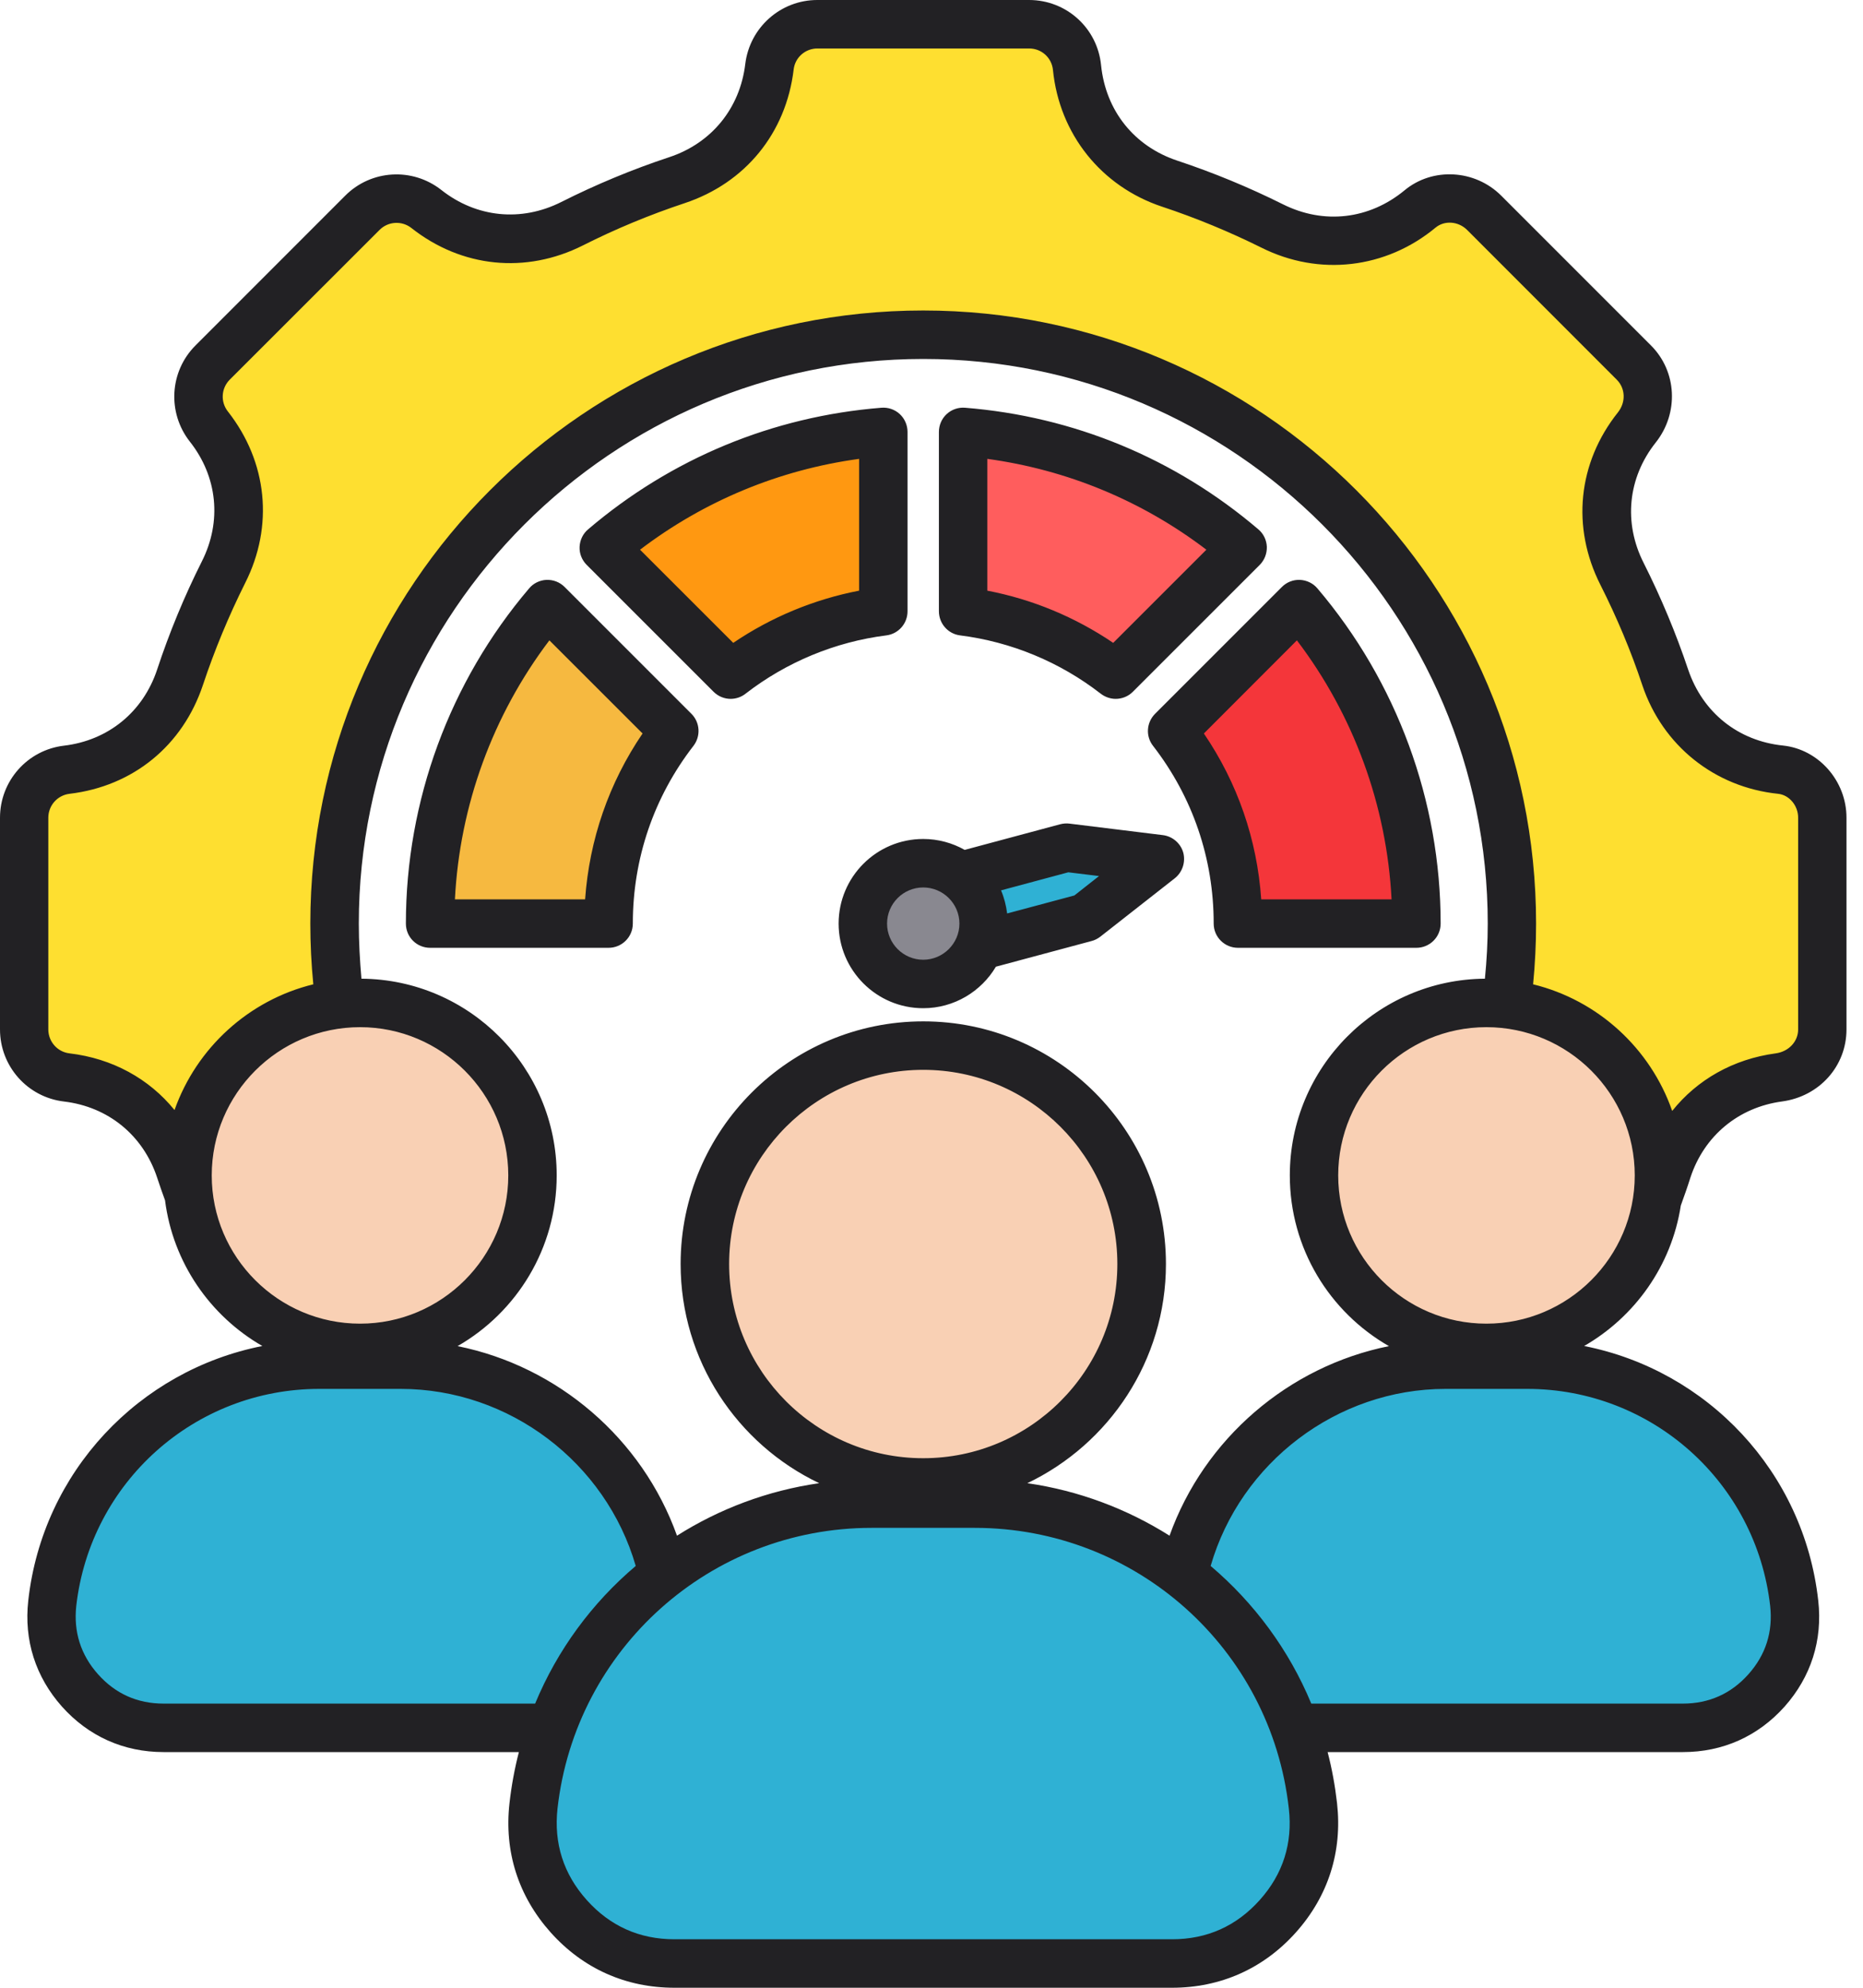
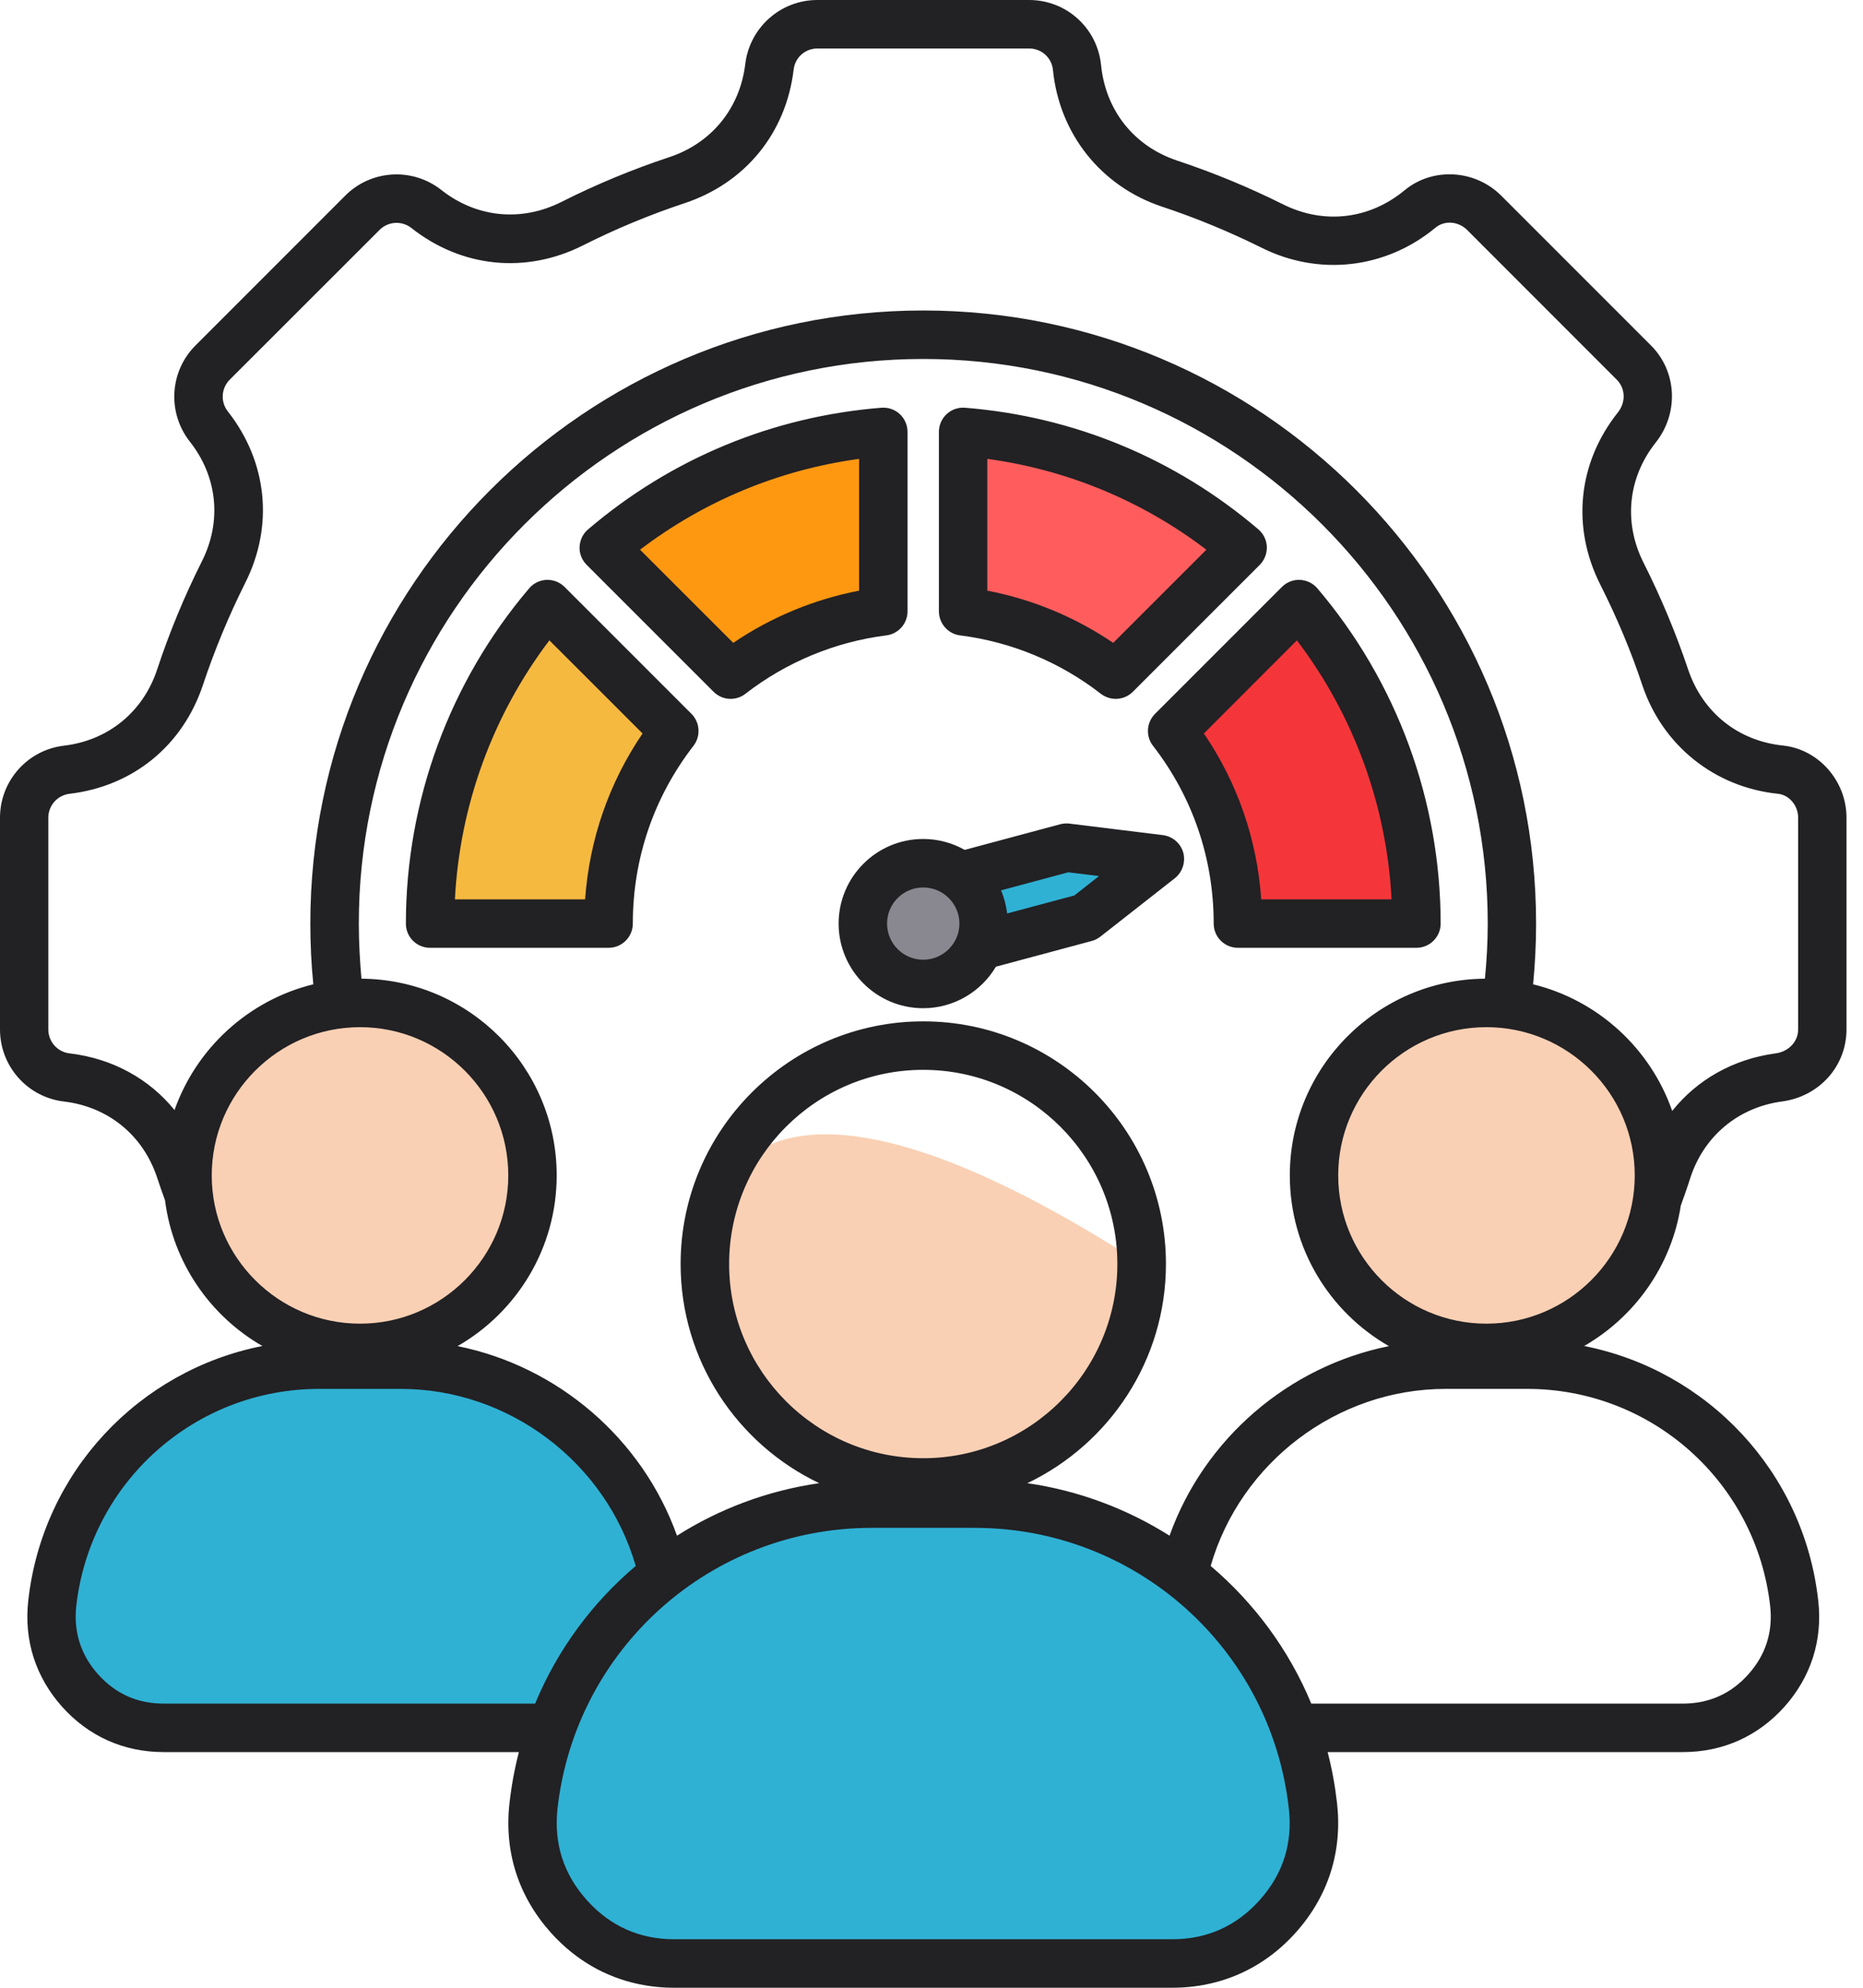
<svg xmlns="http://www.w3.org/2000/svg" width="75" height="80" viewBox="0 0 75 80" fill="none">
  <path fill-rule="evenodd" clip-rule="evenodd" d="M27.149 29.419C25.488 31.563 24.5 34.25 24.5 37.171H17.314C17.314 32.265 19.093 27.777 22.043 24.314L27.149 29.419Z" fill="#F6B940" />
  <path fill-rule="evenodd" clip-rule="evenodd" d="M35.563 24.603C33.265 24.894 31.159 25.8 29.416 27.15L24.311 22.044C27.393 19.421 31.286 17.724 35.563 17.382V24.603Z" fill="#FF9811" />
  <path fill-rule="evenodd" clip-rule="evenodd" d="M52.295 24.314C55.243 27.777 57.022 32.267 57.022 37.171H49.836C49.836 34.25 48.848 31.563 47.188 29.419L52.295 24.314Z" fill="#F4363A" />
  <path fill-rule="evenodd" clip-rule="evenodd" d="M38.772 17.382C43.048 17.724 46.942 19.421 50.023 22.044L44.918 27.15C43.175 25.798 41.069 24.893 38.772 24.603V17.382Z" fill="#FF5D5D" />
  <path fill-rule="evenodd" clip-rule="evenodd" d="M37.167 39.602C38.505 39.602 39.598 38.511 39.598 37.171C39.598 35.833 38.507 34.74 37.167 34.74C35.829 34.74 34.736 35.831 34.736 37.171C34.736 38.509 35.829 39.602 37.167 39.602Z" fill="#898890" />
  <path fill-rule="evenodd" clip-rule="evenodd" d="M39.424 38.075L43.696 36.93L46.693 34.579L42.941 34.115L38.67 35.26C39.236 35.706 39.598 36.395 39.598 37.171C39.598 37.491 39.537 37.795 39.424 38.075Z" fill="#2FB1D4" />
  <path fill-rule="evenodd" clip-rule="evenodd" d="M22.406 69.538H6.583C5.253 69.538 4.108 69.026 3.222 68.034C2.336 67.042 1.955 65.847 2.103 64.527C2.71 59.135 7.305 54.922 12.855 54.922H16.136C21.684 54.922 26.281 59.137 26.887 64.527C27.035 65.849 26.655 67.044 25.768 68.034C24.881 69.026 23.736 69.538 22.406 69.538Z" fill="#2FB1D4" />
  <path d="M19.396 52.212C22.107 49.501 22.107 45.105 19.396 42.394C16.685 39.683 12.29 39.683 9.579 42.394C6.868 45.105 6.868 49.501 9.579 52.212C12.29 54.923 16.685 54.923 19.396 52.212Z" fill="#F9D0B4" />
-   <path fill-rule="evenodd" clip-rule="evenodd" d="M67.751 69.538H51.929C50.599 69.538 49.454 69.026 48.568 68.034C47.682 67.042 47.301 65.847 47.449 64.527C48.056 59.135 52.651 54.922 58.2 54.922H61.482C67.03 54.922 71.626 59.137 72.233 64.527C72.381 65.849 72 67.044 71.114 68.034C70.226 69.026 69.082 69.538 67.751 69.538Z" fill="#2FB1D4" />
  <path d="M61.434 54.033C65.165 53.151 67.475 49.412 66.593 45.681C65.711 41.95 61.971 39.64 58.24 40.522C54.509 41.404 52.199 45.143 53.081 48.874C53.963 52.605 57.703 54.915 61.434 54.033Z" fill="#F9D0B4" />
  <path fill-rule="evenodd" clip-rule="evenodd" d="M47.185 79.024H27.149C25.464 79.024 24.015 78.376 22.894 77.12C21.772 75.865 21.289 74.351 21.477 72.678C22.245 65.852 28.064 60.515 35.09 60.515H39.245C46.271 60.515 52.09 65.852 52.858 72.678C53.046 74.351 52.563 75.865 51.442 77.12C50.318 78.376 48.869 79.024 47.185 79.024Z" fill="#2FB1D4" />
-   <path d="M37.167 59.663C42.023 59.663 45.959 55.727 45.959 50.872C45.959 46.016 42.023 42.08 37.167 42.08C32.311 42.08 28.375 46.016 28.375 50.872C28.375 55.727 32.311 59.663 37.167 59.663Z" fill="#F9D0B4" />
-   <path fill-rule="evenodd" clip-rule="evenodd" d="M6.776 44.88C5.768 43.639 4.343 42.902 2.761 42.715C2.111 42.639 1.623 42.084 1.623 41.431V32.91C1.623 32.257 2.111 31.702 2.761 31.624C5.194 31.337 7.091 29.785 7.864 27.462C8.335 26.046 8.906 24.657 9.578 23.323C10.678 21.137 10.436 18.688 8.921 16.764C8.517 16.252 8.558 15.512 9.02 15.05L15.046 9.024C15.508 8.563 16.249 8.519 16.761 8.922C18.683 10.437 21.137 10.686 23.324 9.584C24.656 8.912 26.041 8.337 27.457 7.868C29.779 7.098 31.338 5.195 31.626 2.766C31.703 2.115 32.251 1.626 32.908 1.626H41.433C42.098 1.626 42.647 2.127 42.714 2.787C42.958 5.234 44.555 7.236 46.888 8.01C48.27 8.468 49.625 9.026 50.927 9.676C53.135 10.779 55.683 10.486 57.584 8.911C58.087 8.494 58.838 8.571 59.291 9.024L65.317 15.05C65.799 15.532 65.807 16.275 65.389 16.802C63.854 18.733 63.607 21.19 64.719 23.39C65.386 24.707 65.958 26.076 66.426 27.476C67.202 29.79 69.194 31.374 71.618 31.624C72.259 31.691 72.714 32.283 72.714 32.91V41.431C72.714 42.109 72.186 42.629 71.527 42.717C69.965 42.927 68.561 43.678 67.574 44.912L67.207 45.372L67.013 44.816C66.168 42.394 64.138 40.541 61.643 39.93L61.369 39.863L61.397 39.582C61.477 38.78 61.516 37.976 61.516 37.171C61.516 23.745 50.594 12.821 37.168 12.821C23.742 12.821 12.82 23.745 12.82 37.171C12.82 37.976 12.859 38.782 12.938 39.582L12.966 39.863L12.693 39.93C10.212 40.538 8.187 42.377 7.335 44.784L7.142 45.33L6.776 44.88Z" fill="#FEDF30" stroke="black" stroke-width="0.567" stroke-miterlimit="22.926" stroke-linecap="round" stroke-linejoin="round" />
+   <path d="M37.167 59.663C42.023 59.663 45.959 55.727 45.959 50.872C32.311 42.08 28.375 46.016 28.375 50.872C28.375 55.727 32.311 59.663 37.167 59.663Z" fill="#F9D0B4" />
  <path fill-rule="evenodd" clip-rule="evenodd" d="M43.252 36.039L40.545 36.764C40.504 36.437 40.424 36.125 40.299 35.834L43.007 35.107L44.244 35.258L43.252 36.039ZM37.167 38.626C36.363 38.626 35.711 37.972 35.711 37.171C35.711 36.369 36.363 35.717 37.167 35.717C37.966 35.717 38.624 36.369 38.624 37.171C38.624 37.972 37.966 38.626 37.167 38.626ZM46.81 33.61L43.059 33.148C42.932 33.132 42.806 33.142 42.686 33.172L38.836 34.205C38.343 33.927 37.772 33.766 37.166 33.766C35.285 33.766 33.761 35.293 33.761 37.171C33.761 39.049 35.285 40.577 37.166 40.577C38.41 40.577 39.501 39.904 40.093 38.906L43.943 37.873C44.076 37.839 44.189 37.779 44.296 37.698L47.296 35.346C47.602 35.102 47.735 34.696 47.636 34.317C47.529 33.937 47.203 33.658 46.81 33.61ZM39.748 18.468C42.959 18.906 45.979 20.154 48.566 22.124L44.815 25.873C43.285 24.836 41.563 24.12 39.746 23.772V18.468H39.748ZM38.65 25.572C40.712 25.832 42.673 26.645 44.317 27.922C44.496 28.058 44.709 28.127 44.915 28.127C45.167 28.127 45.421 28.029 45.606 27.841L50.714 22.735C50.907 22.541 51.007 22.278 51 22.005C50.987 21.733 50.867 21.478 50.654 21.301C47.309 18.45 43.224 16.759 38.849 16.41C38.576 16.389 38.311 16.481 38.111 16.665C37.911 16.85 37.798 17.111 37.798 17.382V24.603C37.8 25.096 38.164 25.511 38.65 25.572ZM50.774 36.195H56.021C55.828 32.419 54.498 28.782 52.21 25.772L48.465 29.52C49.823 31.514 50.608 33.79 50.774 36.195ZM52.33 23.338C52.603 23.35 52.862 23.473 53.036 23.681C56.234 27.441 57.997 32.231 57.997 37.171C57.997 37.711 57.558 38.146 57.02 38.146H49.837C49.299 38.146 48.86 37.711 48.86 37.171C48.86 34.554 48.016 32.081 46.419 30.018C46.114 29.629 46.153 29.078 46.499 28.73L51.606 23.624C51.798 23.431 52.057 23.328 52.33 23.338ZM34.587 23.772C32.779 24.12 31.049 24.836 29.519 25.873L25.767 22.124C28.355 20.154 31.374 18.906 34.585 18.468V23.772H34.587ZM36.535 24.603V17.382C36.535 17.111 36.421 16.85 36.223 16.665C36.023 16.481 35.758 16.389 35.485 16.41C31.109 16.759 27.026 18.45 23.68 21.301C23.467 21.478 23.348 21.733 23.333 22.005C23.32 22.278 23.426 22.541 23.619 22.735L28.727 27.841C28.914 28.029 29.166 28.127 29.411 28.127C29.624 28.127 29.837 28.058 30.01 27.922C31.659 26.645 33.621 25.832 35.683 25.572C36.169 25.511 36.535 25.096 36.535 24.603ZM23.555 36.195C23.727 33.79 24.512 31.514 25.868 29.52L22.117 25.772C19.836 28.782 18.506 32.418 18.314 36.195H23.555ZM22.73 23.624C22.537 23.431 22.278 23.328 21.998 23.338C21.732 23.35 21.473 23.473 21.301 23.681C18.102 27.439 16.34 32.231 16.34 37.171C16.34 37.711 16.772 38.146 17.317 38.146H24.499C25.037 38.146 25.476 37.711 25.476 37.171C25.476 34.554 26.32 32.081 27.917 30.018C28.216 29.629 28.184 29.078 27.837 28.73L22.73 23.624ZM72.389 41.431V32.911C72.389 32.418 72.029 31.995 71.584 31.948C69.029 31.685 66.935 30.01 66.117 27.579C65.659 26.198 65.086 24.839 64.428 23.537C63.257 21.223 63.517 18.629 65.133 16.598C65.459 16.187 65.439 15.633 65.086 15.28L59.062 9.254C58.709 8.902 58.151 8.862 57.792 9.161C55.79 10.819 53.104 11.129 50.782 9.967C49.493 9.327 48.148 8.771 46.785 8.319C44.332 7.504 42.649 5.397 42.39 2.82C42.343 2.325 41.932 1.951 41.432 1.951H32.907C32.415 1.951 32.003 2.317 31.95 2.803C31.644 5.359 30.002 7.367 27.561 8.177C26.164 8.641 24.787 9.211 23.471 9.875C21.171 11.034 18.584 10.772 16.563 9.177C16.177 8.873 15.624 8.907 15.28 9.254L9.249 15.28C8.902 15.628 8.87 16.179 9.176 16.563C10.764 18.587 11.031 21.169 9.867 23.47C9.208 24.789 8.636 26.166 8.171 27.564C7.359 30.006 5.358 31.645 2.797 31.948C2.311 32.007 1.945 32.419 1.945 32.911V41.431C1.945 41.922 2.311 42.337 2.797 42.394C4.525 42.598 6.002 43.415 7.026 44.675C7.911 42.177 10.011 40.252 12.613 39.615C12.533 38.805 12.493 37.987 12.493 37.171C12.493 23.566 23.559 12.496 37.166 12.496C50.772 12.496 61.839 23.566 61.839 37.171C61.839 37.987 61.798 38.805 61.719 39.615C64.332 40.255 66.441 42.195 67.319 44.711C68.324 43.452 69.779 42.624 71.481 42.395C72.008 42.325 72.389 41.92 72.389 41.431ZM59.839 53.273C56.546 53.273 53.873 50.597 53.873 47.306C53.873 44.016 56.546 41.34 59.839 41.34C63.132 41.34 65.811 44.016 65.811 47.306C65.811 50.597 63.13 53.273 59.839 53.273ZM71.263 64.636C71.377 65.678 71.085 66.603 70.385 67.385C69.688 68.168 68.795 68.564 67.751 68.564H52.789C51.891 66.398 50.488 64.509 48.738 63.024C49.941 58.862 53.826 55.898 58.195 55.898H61.48C66.496 55.898 70.699 59.654 71.263 64.636ZM50.714 76.47C51.652 75.423 52.044 74.184 51.885 72.787C51.166 66.348 45.727 61.491 39.242 61.491H35.086C28.608 61.491 23.169 66.348 22.444 72.787C22.291 74.184 22.683 75.423 23.621 76.47C24.559 77.517 25.743 78.049 27.153 78.049H47.184C48.593 78.049 49.777 77.517 50.714 76.47ZM6.582 68.564C5.532 68.564 4.647 68.168 3.948 67.385C3.25 66.603 2.958 65.678 3.07 64.636C3.636 59.654 7.839 55.898 12.852 55.898H16.13C20.506 55.898 24.39 58.862 25.593 63.024C23.837 64.509 22.441 66.398 21.543 68.564H6.582ZM37.167 58.688C32.858 58.688 29.353 55.182 29.353 50.871C29.353 46.563 32.857 43.057 37.167 43.057C41.478 43.057 44.982 46.563 44.982 50.871C44.982 55.182 41.476 58.688 37.167 58.688ZM59.779 39.389C59.852 38.654 59.893 37.911 59.893 37.171C59.893 24.641 49.698 14.447 37.169 14.447C24.641 14.447 14.445 24.641 14.445 37.171C14.445 37.911 14.486 38.654 14.551 39.389C18.894 39.421 22.411 42.959 22.411 47.306C22.411 50.244 20.802 52.81 18.421 54.177C22.459 54.989 25.857 57.899 27.254 61.806C28.956 60.728 30.898 59.992 32.979 59.693C29.68 58.12 27.4 54.758 27.4 50.871C27.4 45.486 31.782 41.106 37.169 41.106C42.556 41.106 46.938 45.486 46.938 50.871C46.938 54.758 44.65 58.12 41.358 59.693C43.432 59.992 45.374 60.728 47.083 61.806C48.48 57.899 51.878 54.989 55.915 54.177C53.529 52.81 51.925 50.244 51.925 47.306C51.925 42.959 55.442 39.421 59.779 39.389ZM8.524 47.306C8.524 44.016 11.203 41.34 14.496 41.34C17.78 41.34 20.462 44.016 20.462 47.306C20.462 50.597 17.782 53.273 14.496 53.273C11.205 53.273 8.524 50.597 8.524 47.306ZM71.782 30.006C69.974 29.82 68.55 28.68 67.964 26.956C67.472 25.488 66.867 24.041 66.169 22.655C65.351 21.041 65.53 19.229 66.655 17.811C67.594 16.629 67.514 14.948 66.462 13.901L60.436 7.875C59.379 6.818 57.67 6.724 56.545 7.659C55.122 8.834 53.293 9.044 51.65 8.223C50.28 7.54 48.85 6.948 47.4 6.467C45.657 5.889 44.514 4.454 44.327 2.628C44.181 1.13 42.93 0 41.428 0H32.902C31.426 0 30.182 1.107 30.003 2.574C29.79 4.358 28.647 5.761 26.945 6.325C25.455 6.818 23.992 7.426 22.589 8.133C20.979 8.941 19.177 8.759 17.767 7.646C16.603 6.73 14.941 6.828 13.898 7.875L7.873 13.901C6.823 14.946 6.73 16.61 7.641 17.771C8.758 19.184 8.938 20.987 8.127 22.593C7.421 23.997 6.816 25.462 6.325 26.95C5.759 28.655 4.356 29.8 2.574 30.011C1.104 30.185 0 31.431 0 32.911V41.431C0 42.911 1.104 44.158 2.574 44.332C4.356 44.543 5.759 45.688 6.325 47.392C6.424 47.696 6.532 48.003 6.644 48.309C6.963 50.818 8.46 52.963 10.561 54.172C5.607 55.15 1.715 59.228 1.138 64.418C0.959 66.013 1.431 67.488 2.494 68.684C3.564 69.881 4.982 70.515 6.584 70.515H20.889C20.717 71.18 20.59 71.867 20.511 72.569C20.291 74.514 20.863 76.312 22.166 77.771C23.47 79.229 25.192 80 27.153 80H47.184C49.138 80 50.868 79.229 52.171 77.771C53.475 76.312 54.045 74.514 53.826 72.569C53.746 71.867 53.62 71.18 53.447 70.515H67.753C69.356 70.515 70.772 69.881 71.842 68.686C72.906 67.489 73.379 66.013 73.198 64.418C72.62 59.228 68.73 55.15 63.774 54.172C65.816 52.997 67.293 50.938 67.665 48.52C67.798 48.151 67.932 47.776 68.05 47.4C68.602 45.714 69.985 44.566 71.742 44.33C73.244 44.127 74.335 42.909 74.335 41.431V32.911C74.337 31.431 73.213 30.156 71.782 30.006Z" fill="#222124" />
</svg>